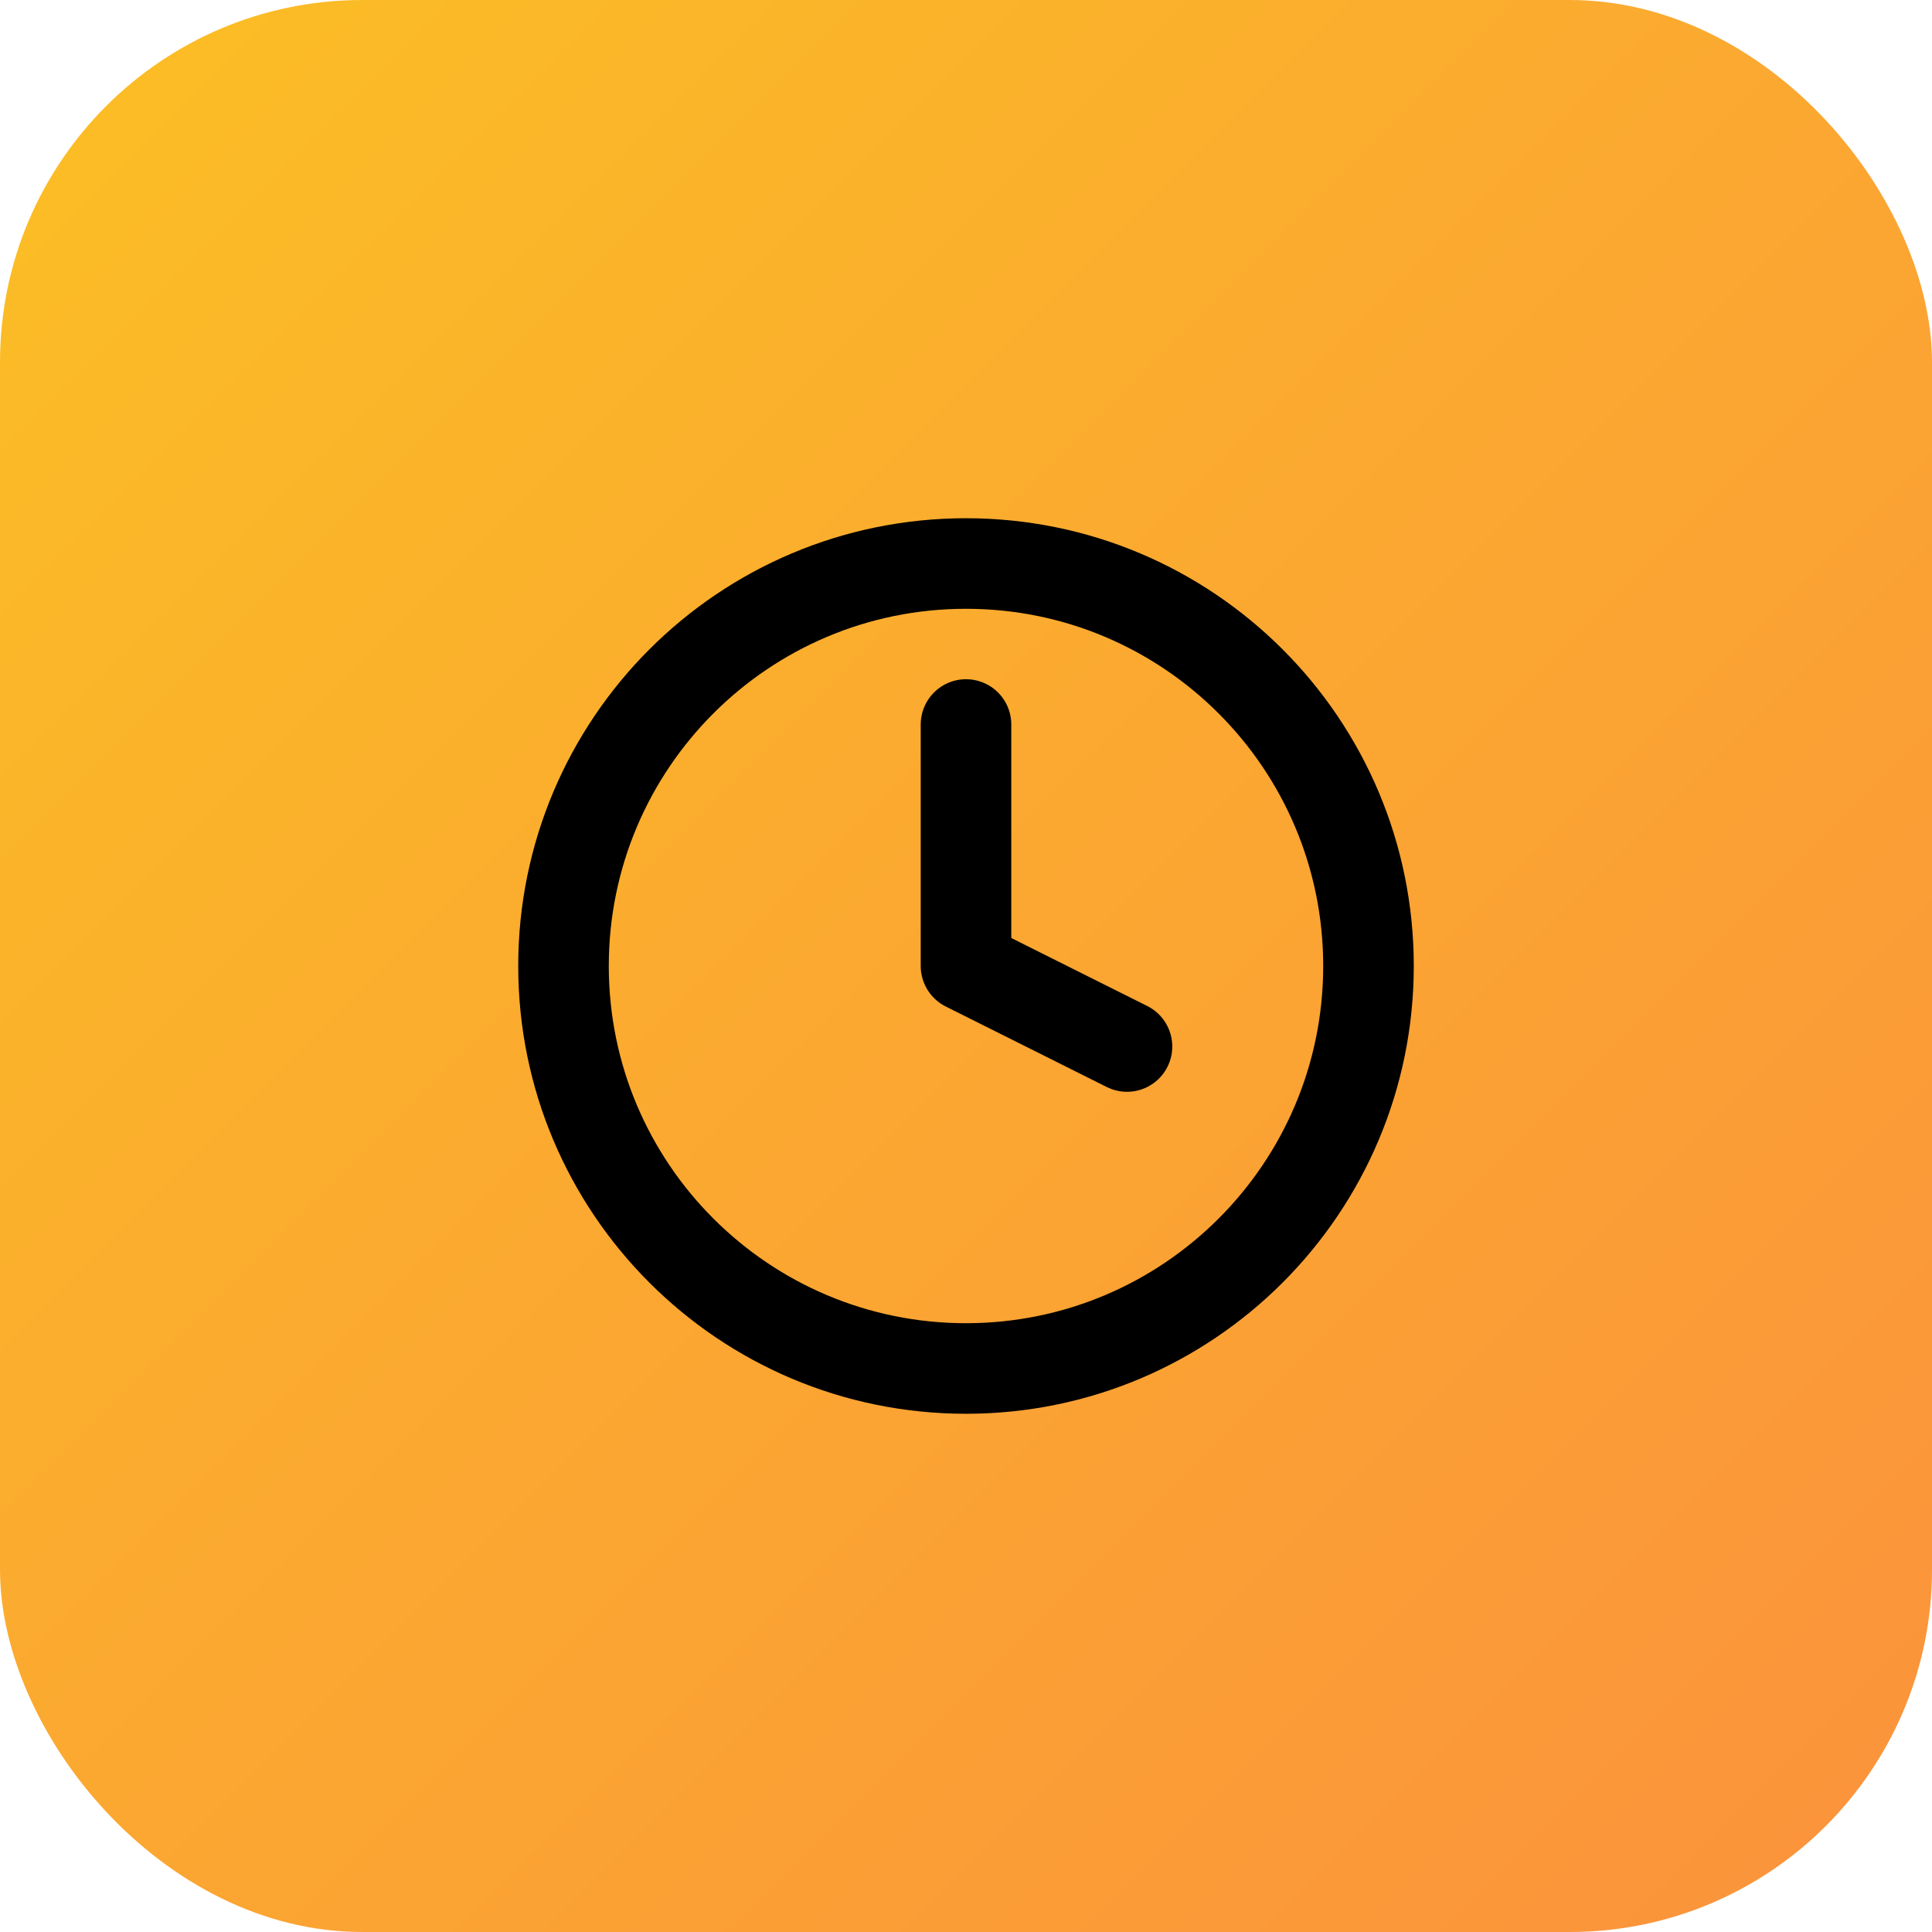
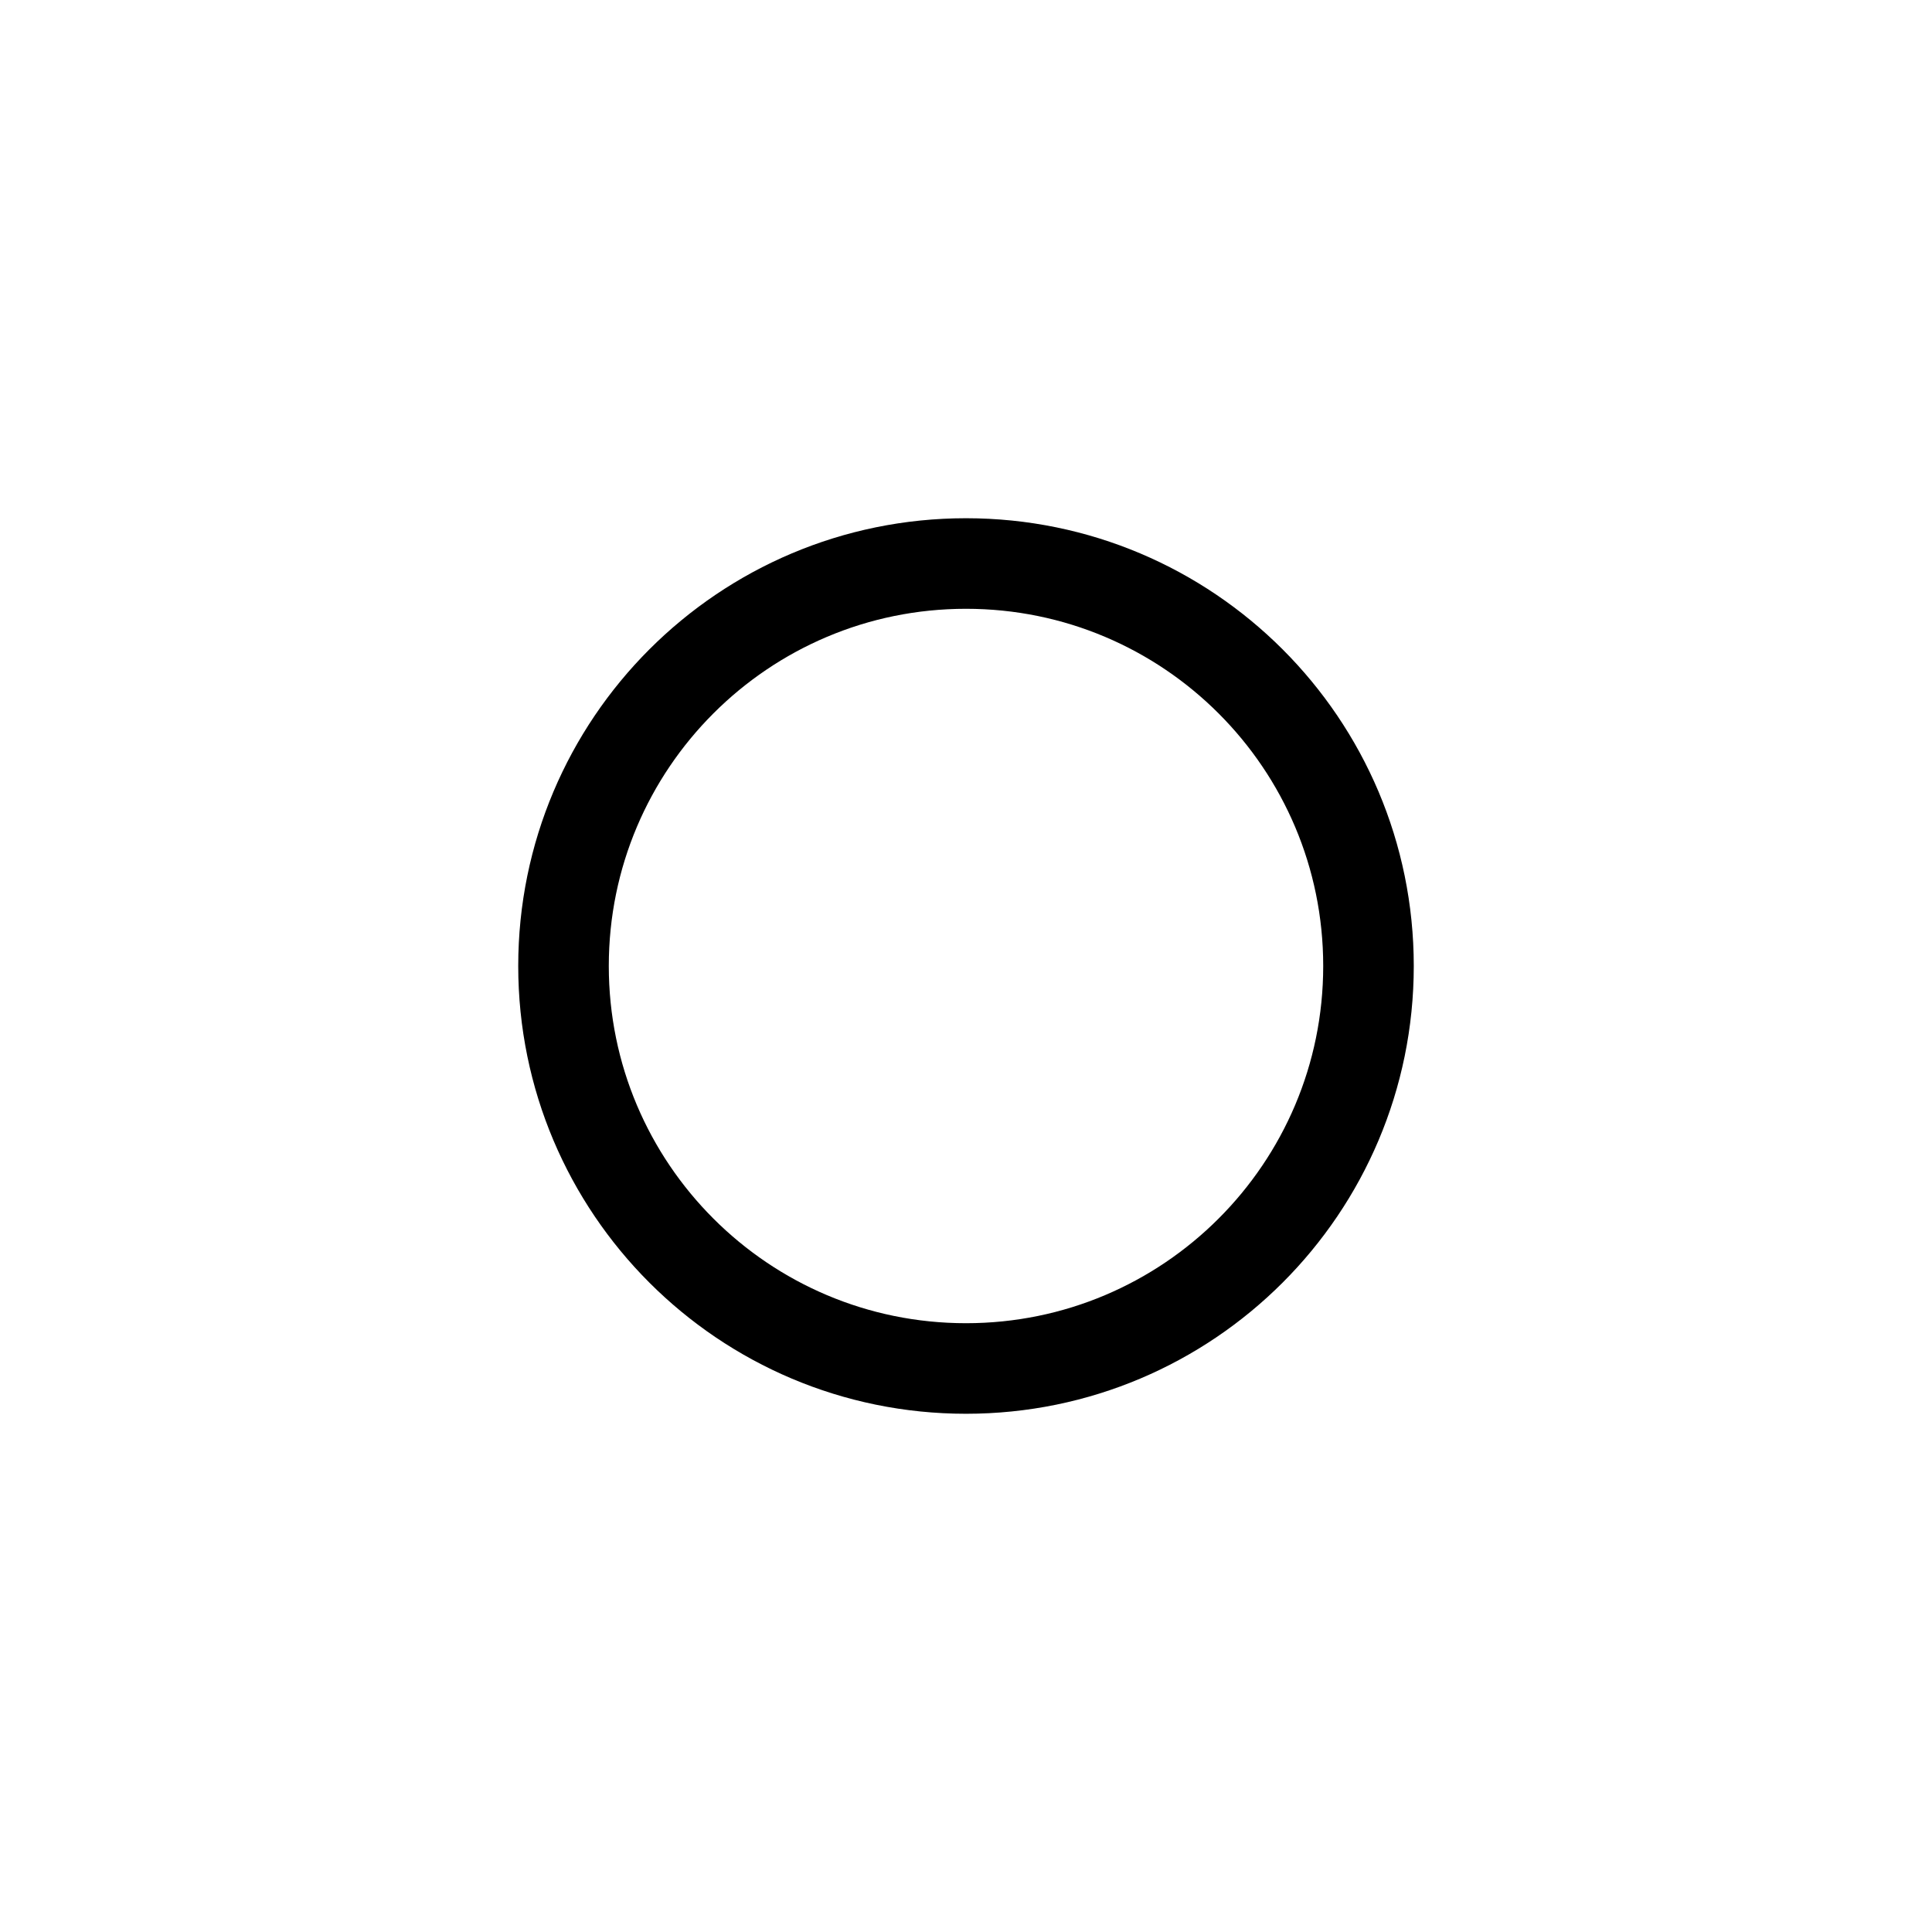
<svg xmlns="http://www.w3.org/2000/svg" width="64" height="64" viewBox="0 0 64 64" fill="none">
-   <rect width="64" height="64" rx="12" fill="url(#paint0_linear_768_7382)" />
  <path d="M32 45.333C39.364 45.333 45.333 39.364 45.333 32C45.333 24.636 39.364 18.667 32 18.667C24.636 18.667 18.667 24.636 18.667 32C18.667 39.364 24.636 45.333 32 45.333Z" stroke="black" stroke-width="3" stroke-linecap="round" stroke-linejoin="round" />
-   <path d="M32 24V32L37.333 34.667" stroke="black" stroke-width="3" stroke-linecap="round" stroke-linejoin="round" />
  <defs>
    <linearGradient id="paint0_linear_768_7382" x1="0" y1="0" x2="64" y2="64" gradientUnits="userSpaceOnUse">
      <stop stop-color="#FBBF24" />
      <stop offset="0.466" stop-color="#FBA930" />
      <stop offset="1" stop-color="#FB923C" />
    </linearGradient>
  </defs>
</svg>